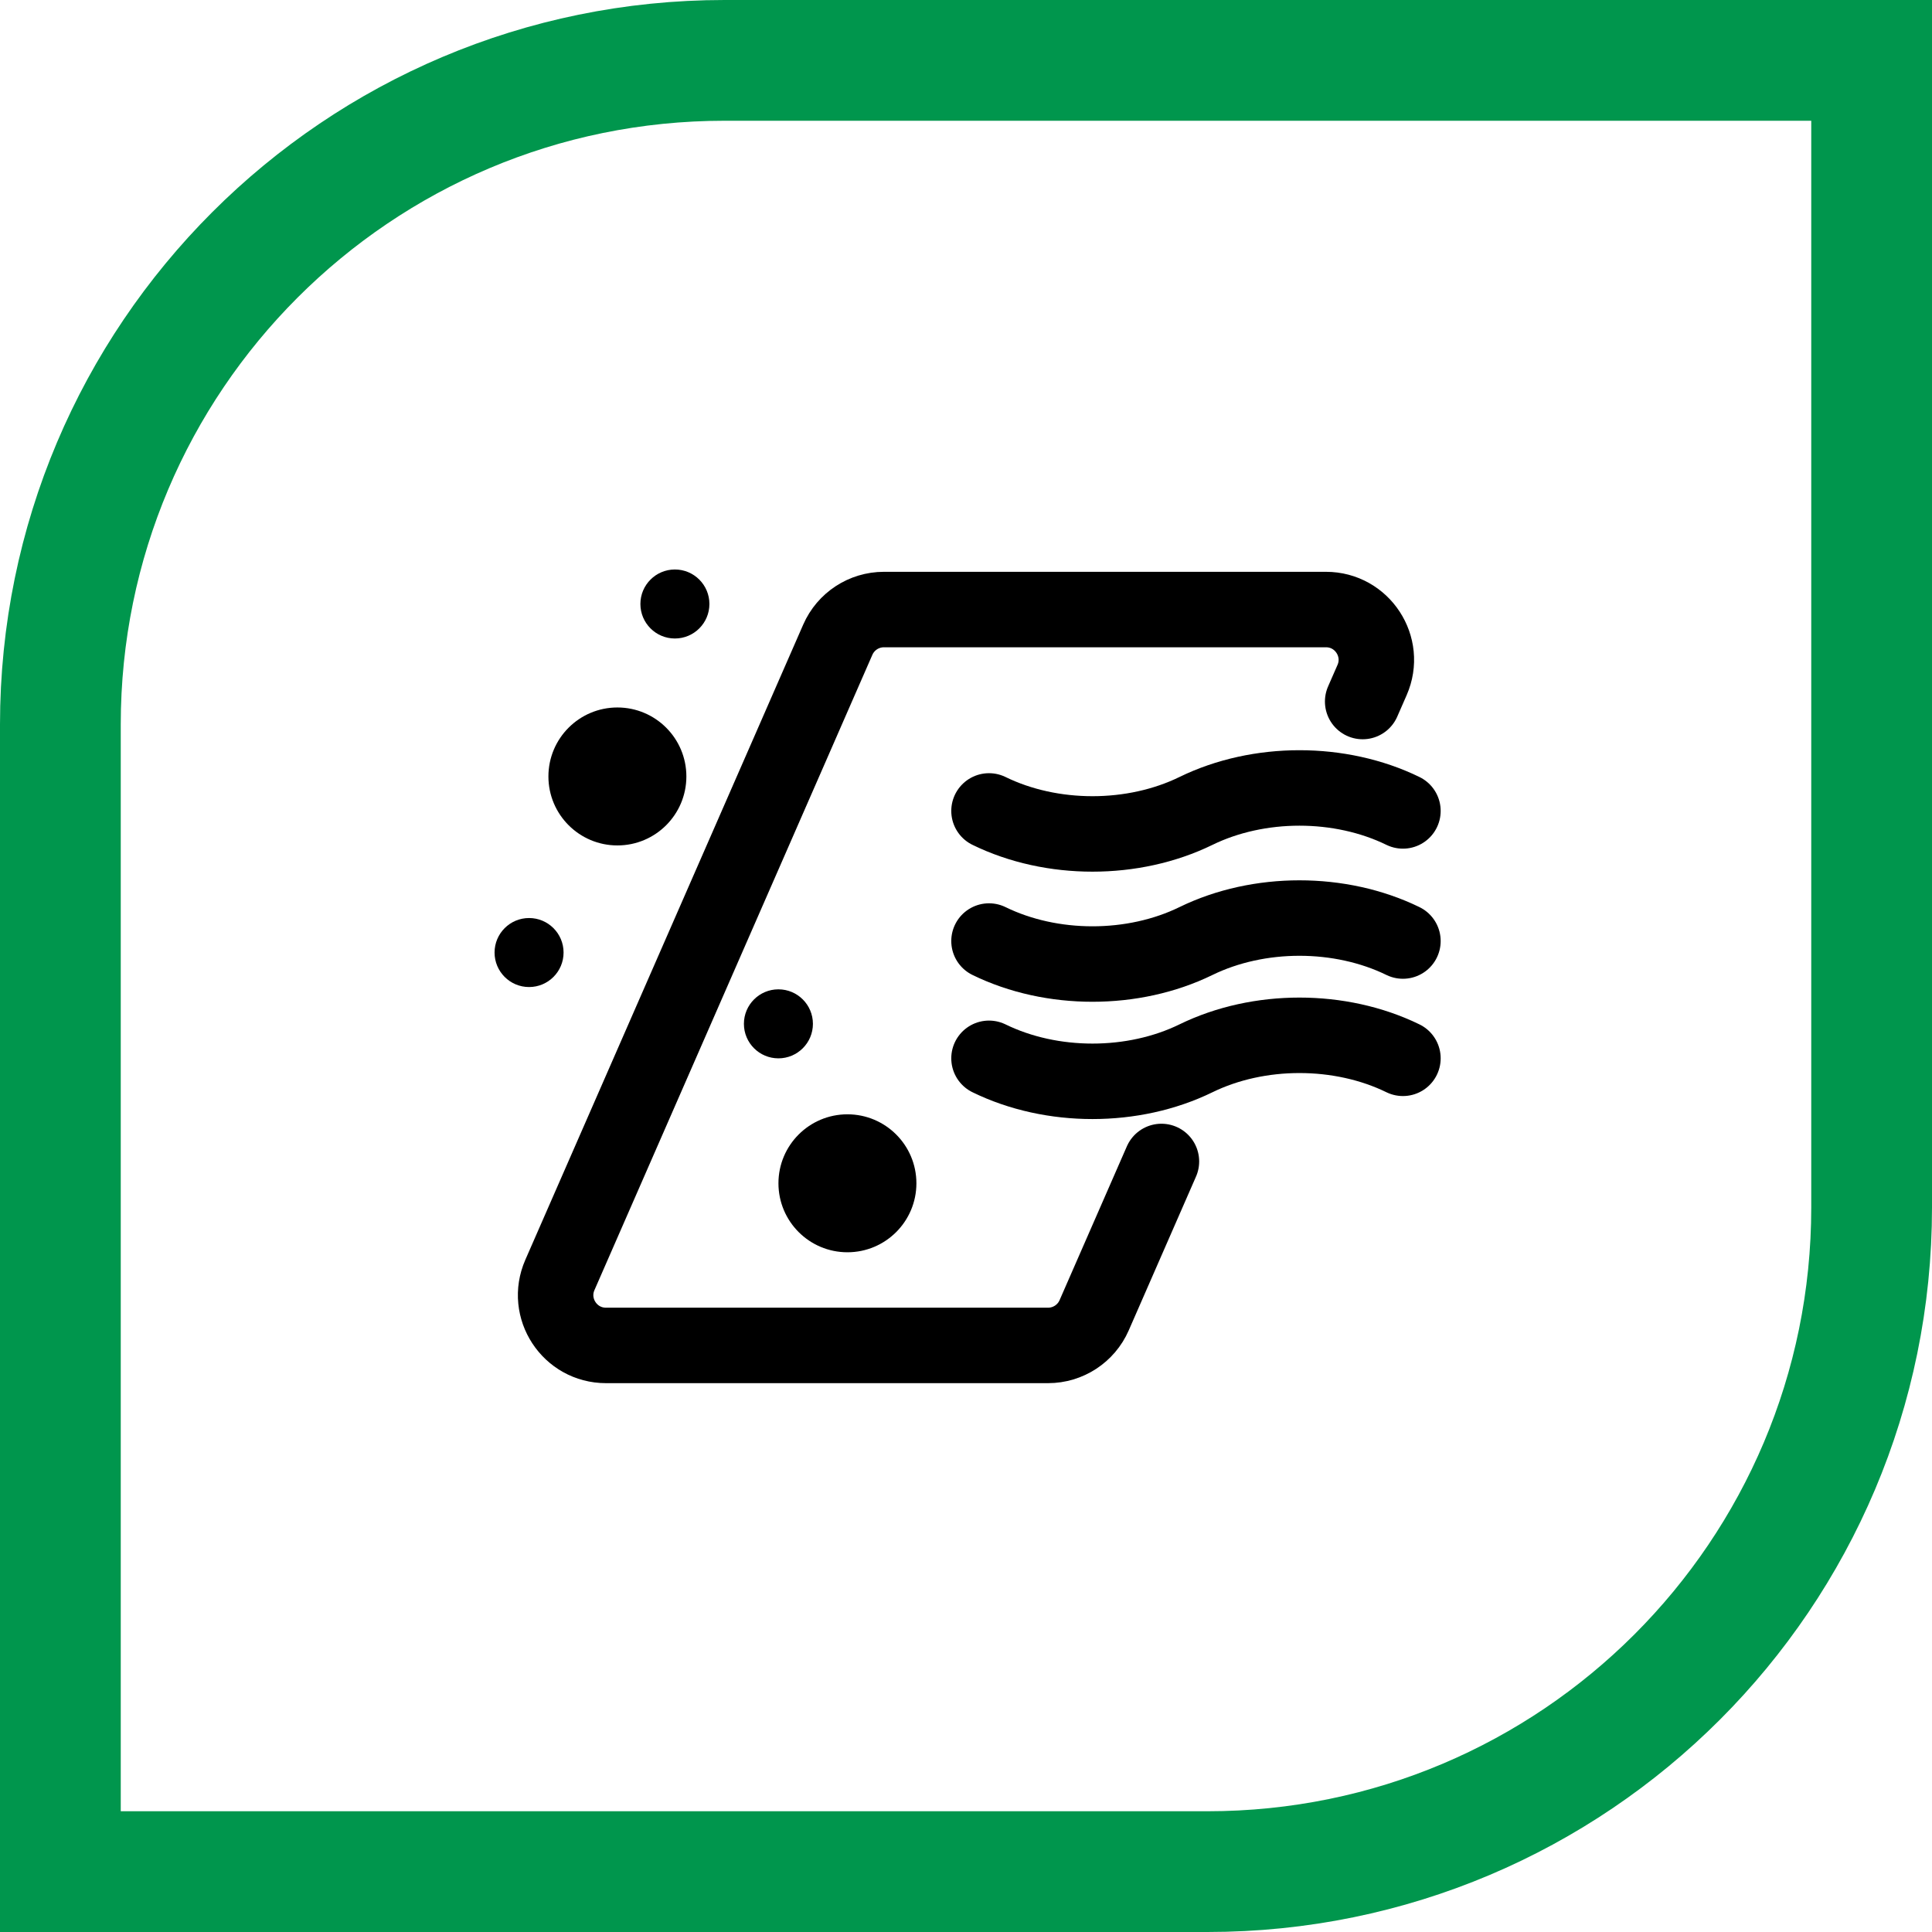
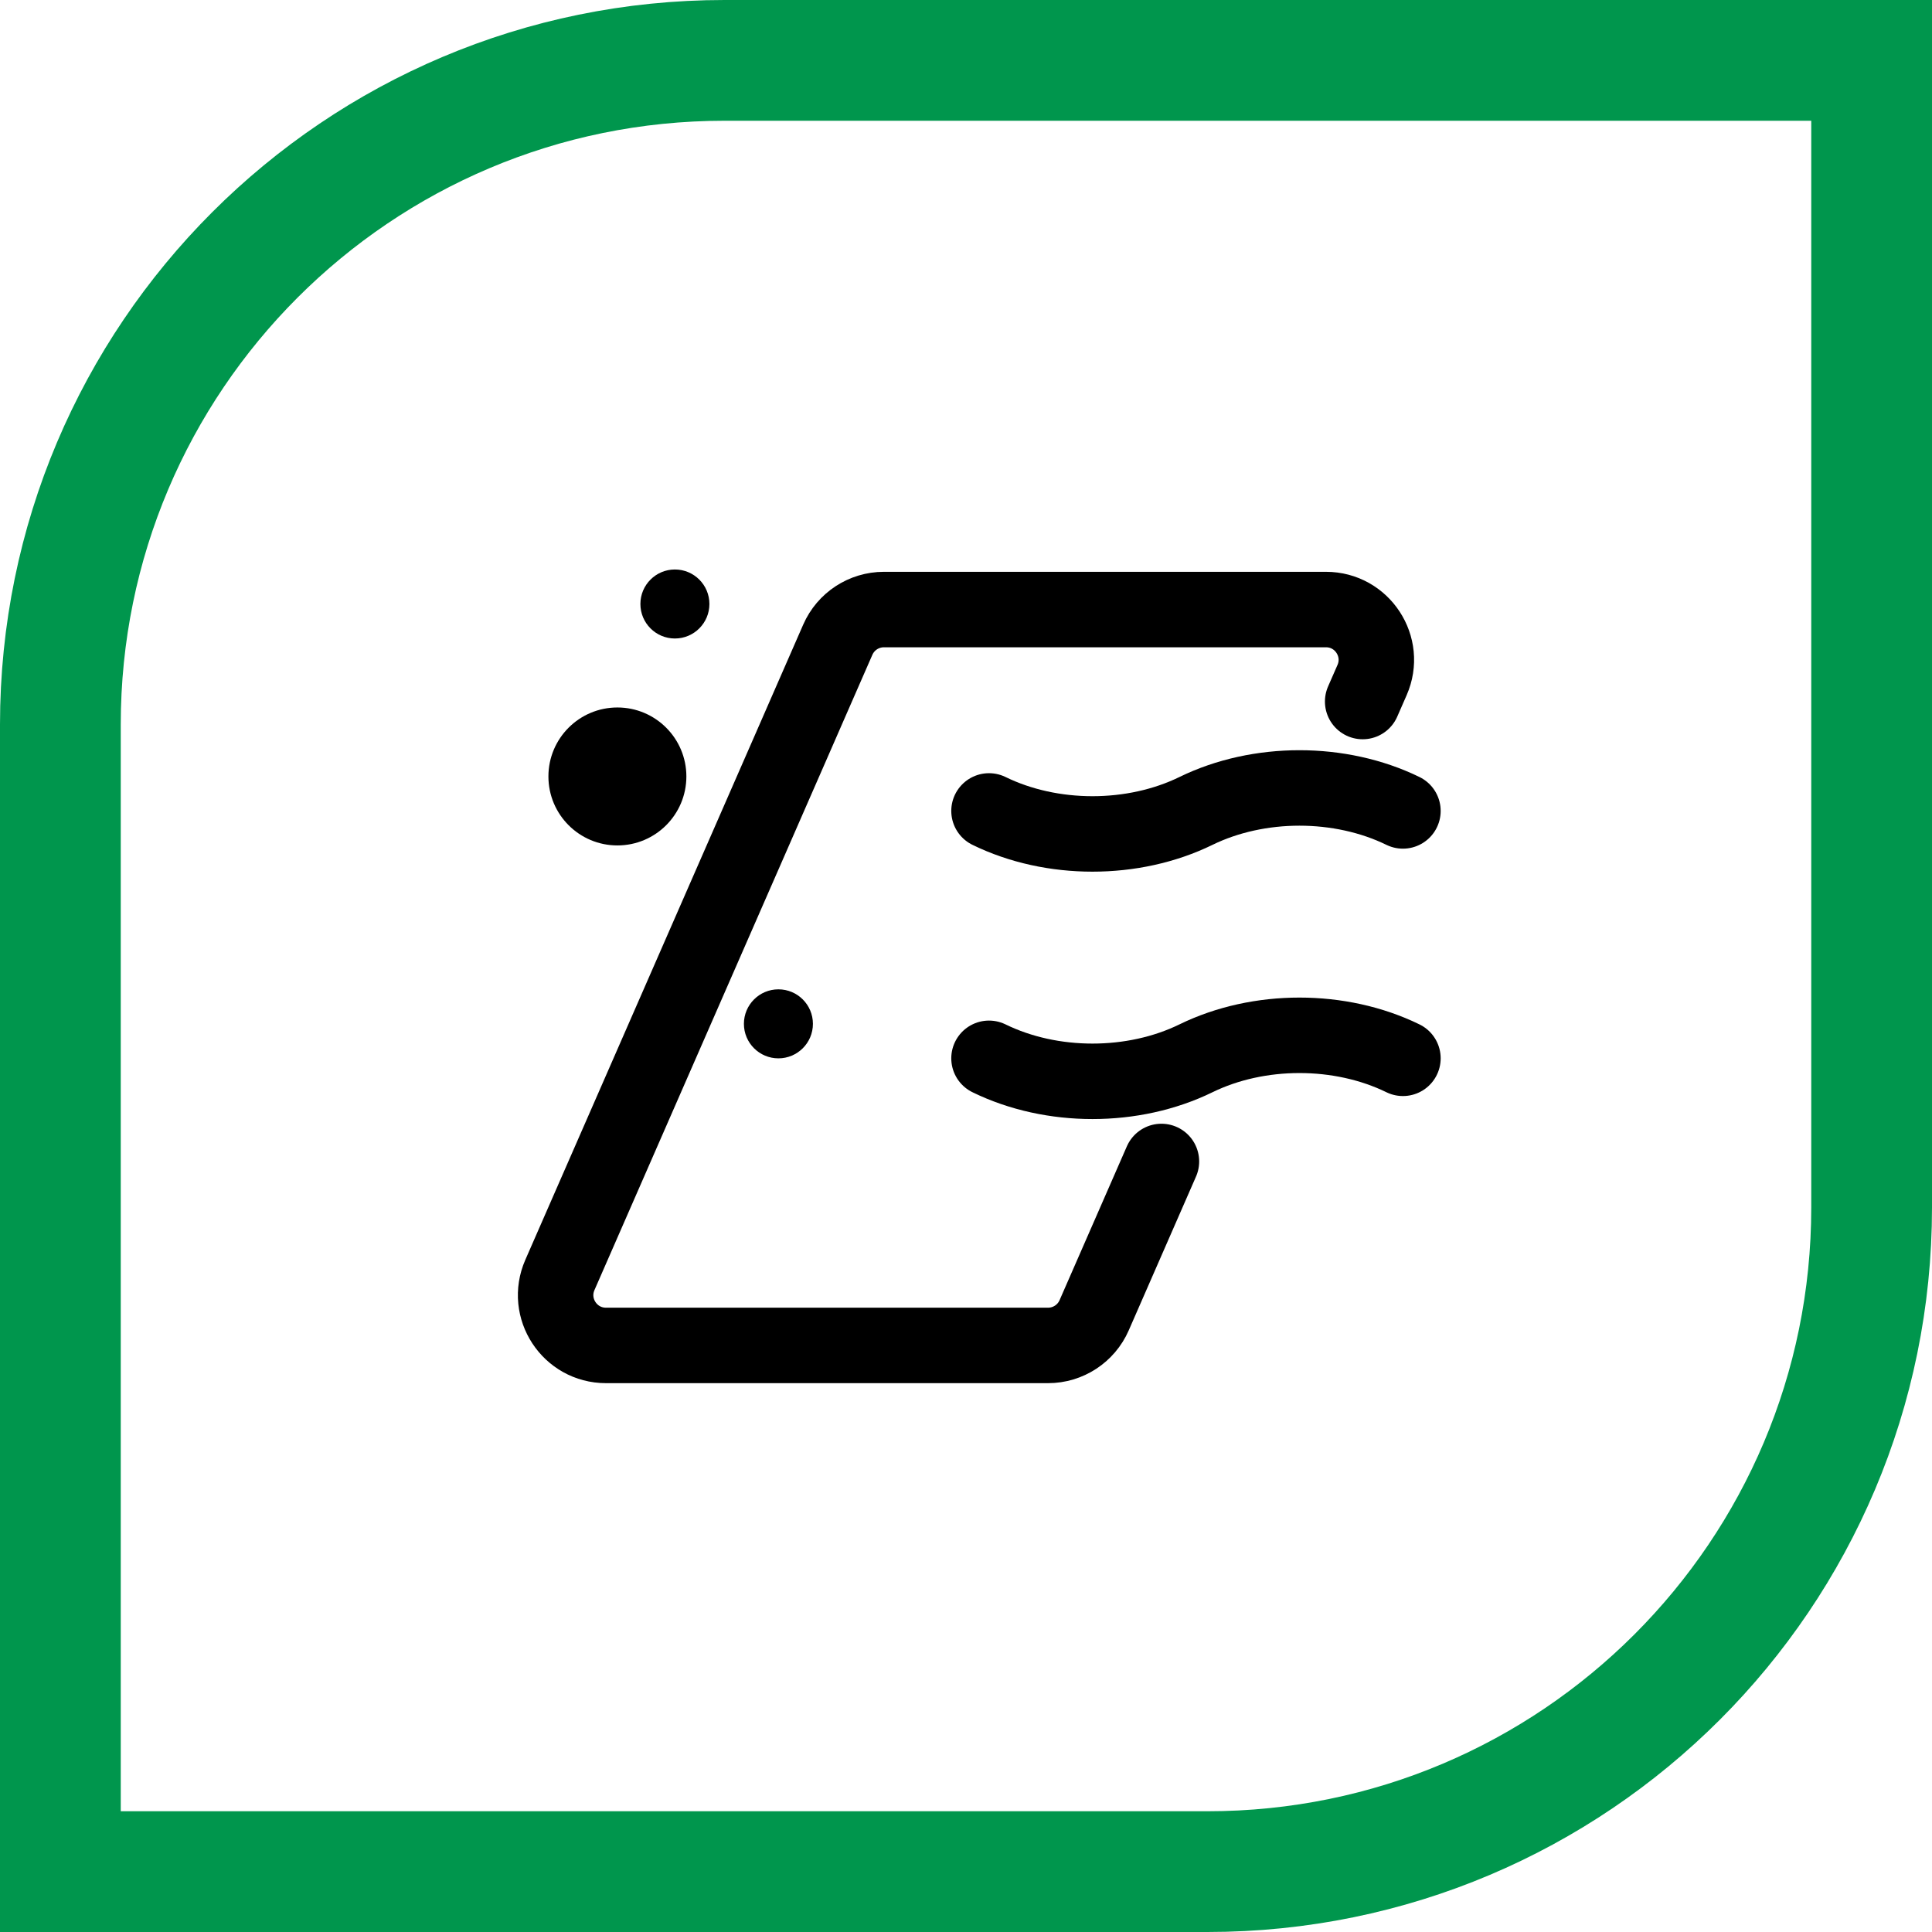
<svg xmlns="http://www.w3.org/2000/svg" width="64" height="64" viewBox="0 0 64 64" fill="none">
  <path d="M24 2H62V40C62 52.15 52.15 62 40 62H2V24C2 11.85 11.85 2 24 2Z" stroke="#00964D" stroke-width="4" />
  <path d="M46.474 26.863C44.394 25.848 41.697 25.848 39.618 26.863C37.538 27.879 34.841 27.879 32.762 26.863" stroke="black" stroke-width="2.5" stroke-linecap="round" stroke-linejoin="round" />
-   <path d="M46.474 31.173C44.394 30.158 41.697 30.158 39.618 31.173C37.538 32.189 34.841 32.189 32.762 31.173" stroke="black" stroke-width="2.5" stroke-linecap="round" stroke-linejoin="round" />
  <path d="M46.474 35.058C44.394 34.042 41.697 34.042 39.618 35.058C37.538 36.074 34.841 36.074 32.762 35.058" stroke="black" stroke-width="2.5" stroke-linecap="round" stroke-linejoin="round" />
  <circle cx="22.357" cy="20.008" r="1.143" fill="black" />
-   <circle cx="17.526" cy="31.554" r="1.143" fill="black" />
  <circle cx="25.786" cy="33.916" r="1.143" fill="black" />
  <circle cx="20.452" cy="25.721" r="2.285" fill="black" />
-   <circle cx="28.072" cy="39.198" r="2.285" fill="black" />
  <path d="M38.474 38.475L36.245 43.571C35.98 44.177 35.38 44.569 34.718 44.569H20.074C18.872 44.569 18.065 43.336 18.547 42.235L22.858 32.381L24.191 29.334L24.858 27.81L25.524 26.287L26.191 24.763L26.857 23.239L27.753 21.191C28.019 20.584 28.618 20.192 29.28 20.192H43.925C45.127 20.192 45.934 21.426 45.452 22.527L45.14 23.239" stroke="black" stroke-width="2.5" stroke-linecap="round" />
</svg>